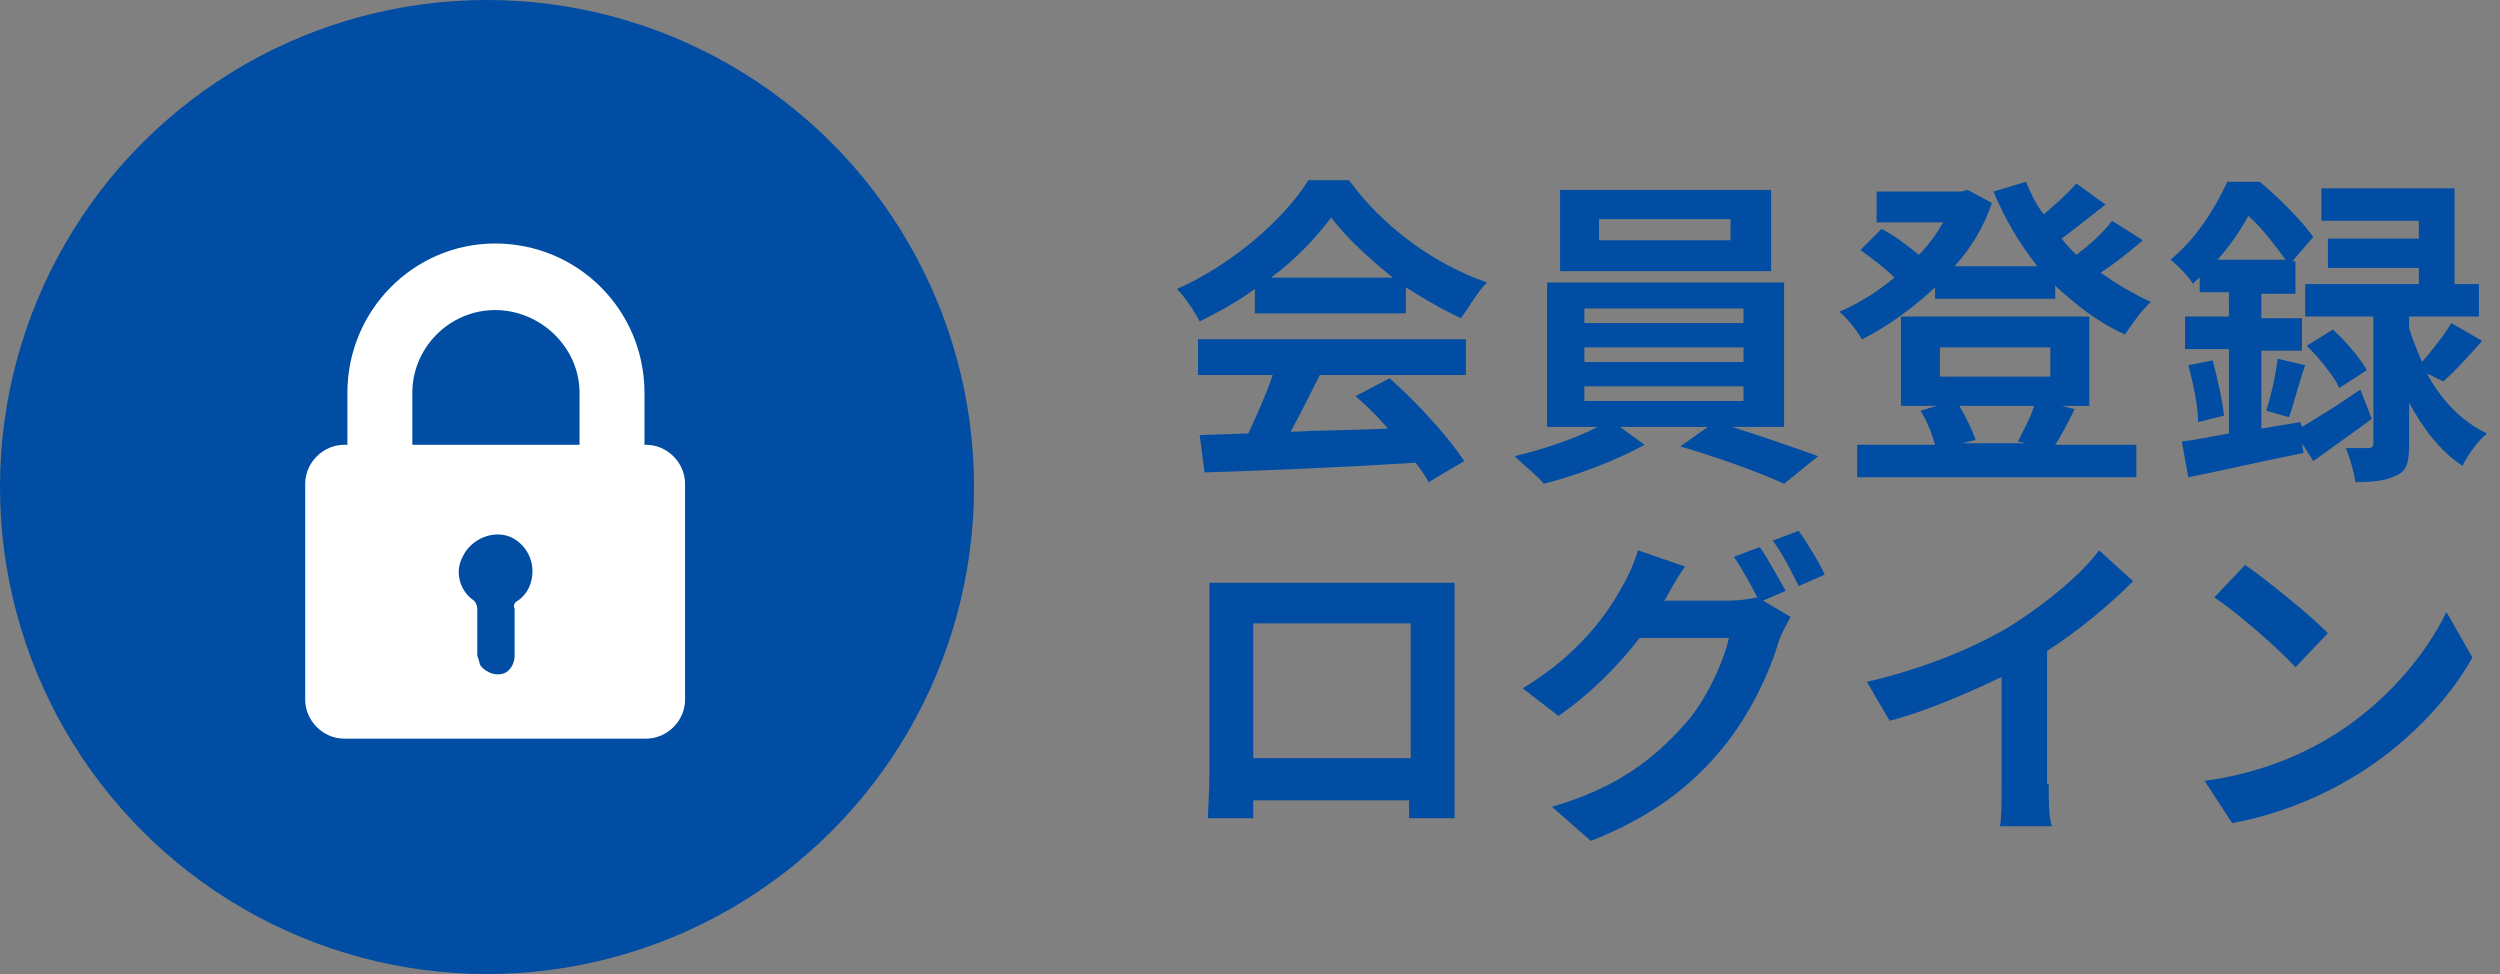
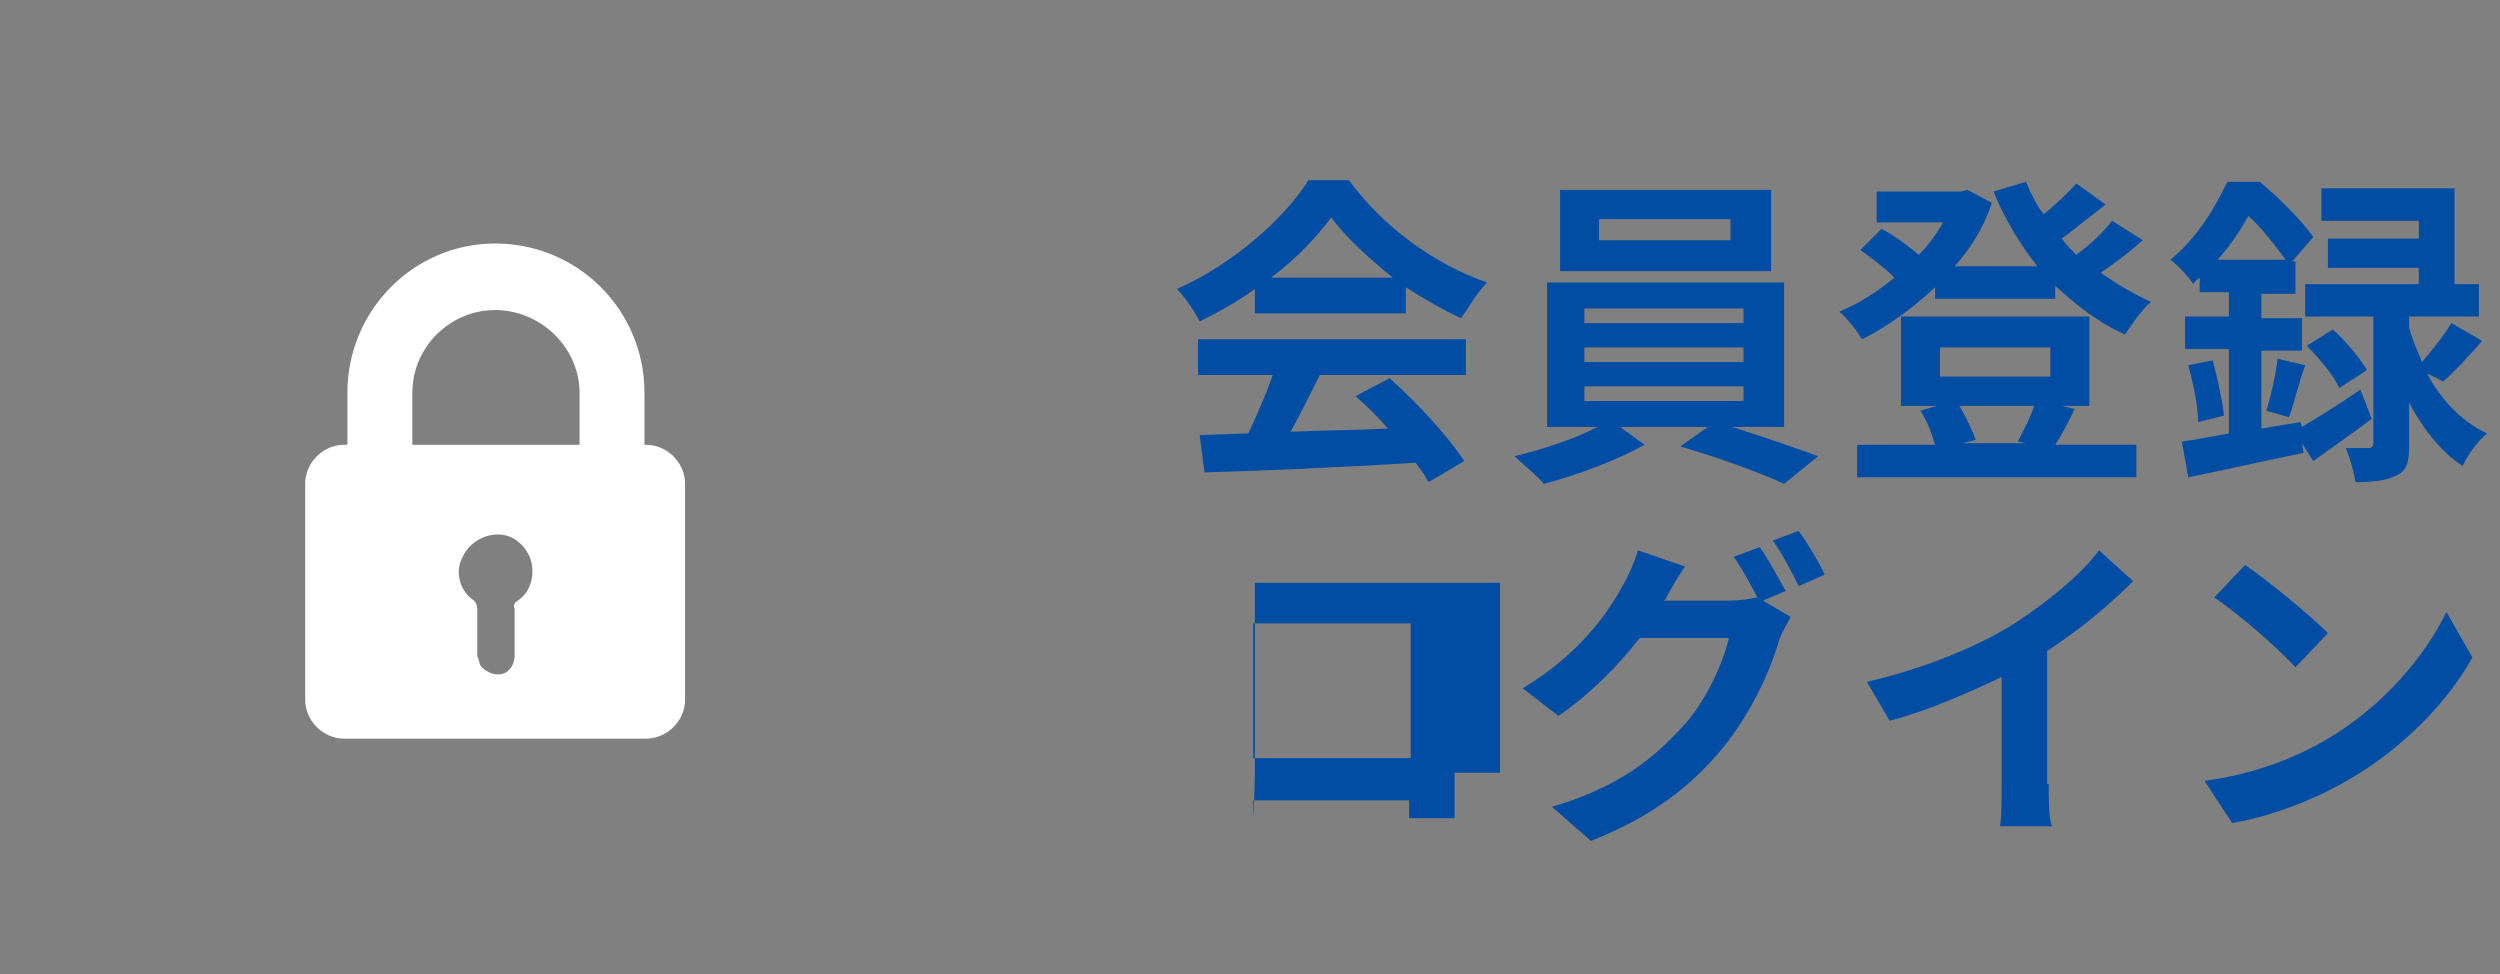
<svg xmlns="http://www.w3.org/2000/svg" version="1.1" id="レイヤー_1" x="0px" y="0px" viewBox="0 0 154 60" style="enable-background:new 0 0 154 60;" xml:space="preserve">
  <rect x="0" y="0" width="154" height="60" fill="#808080" stroke="none" />
  <style type="text/css">
	.st0{fill:#004DA3;}
	.st1{fill:#FFFFFF;}
</style>
  <path class="st0" d="M77.3,17.8c-1.1,0.8-2.2,1.4-3.4,2c-0.3-0.6-0.9-1.5-1.4-2c3.4-1.5,6.6-4.3,8.1-6.7h2.5  c2.1,2.9,5.3,5.2,8.5,6.3C91,18,90.5,18.9,90,19.6c-1.1-0.5-2.3-1.2-3.4-1.9v1.6h-9.3V17.8z M73.8,20.9h16.5v2.2h-9  c-0.6,1.2-1.2,2.4-1.8,3.5c1.9-0.1,4-0.1,6-0.2c-0.6-0.7-1.3-1.4-2-2l2.1-1.1c1.8,1.6,3.6,3.6,4.6,5.1l-2.2,1.3  c-0.2-0.4-0.5-0.8-0.8-1.2c-4.7,0.3-9.6,0.5-13,0.6l-0.3-2.3l3-0.1c0.5-1.1,1.1-2.4,1.5-3.6h-4.6V20.9z M85.8,17.1  c-1.5-1.2-2.9-2.5-3.8-3.7c-0.9,1.2-2.1,2.5-3.7,3.7H85.8z" />
  <path class="st0" d="M106.7,26.3c1.9,0.6,3.9,1.3,5.3,1.8l-2.1,1.7c-1.5-0.7-4.3-1.7-6.4-2.3l1.7-1.2h-5.4l1.5,1.1  c-1.6,0.9-4.2,1.9-6.2,2.4c-0.4-0.5-1.3-1.2-1.8-1.7c1.7-0.4,3.8-1.1,5.1-1.8h-3.1v-8.9h14.6v8.9H106.7z M109.1,16.7h-13v-5h13V16.7  z M97.6,19.9h9.8V19h-9.8V19.9z M97.6,22.3h9.8v-0.9h-9.8V22.3z M97.6,24.7h9.8v-0.9h-9.8V24.7z M106.6,13.5h-8.1v1.3h8.1V13.5z" />
  <path class="st0" d="M132,14.8c-0.8,0.7-1.7,1.4-2.6,2c1,0.7,2,1.3,3.1,1.8c-0.5,0.4-1.2,1.4-1.6,2c-1.6-0.7-3-1.8-4.3-3v0.8h-7.4  v-0.7c-1.4,1.3-2.9,2.4-4.5,3.2c-0.3-0.5-0.9-1.3-1.4-1.7c1.2-0.5,2.3-1.2,3.4-2.1c-0.6-0.6-1.4-1.2-2.1-1.7l1.3-1.3  c0.8,0.4,1.7,1.1,2.3,1.6c0.6-0.6,1.1-1.3,1.5-2h-4.1v-1.9h5.2l0.4-0.1l1.5,0.8c-0.5,1.5-1.3,2.8-2.3,3.9h5.1  c-1.1-1.4-2-2.9-2.7-4.6l2-0.6c0.3,0.7,0.6,1.4,1.1,2c0.7-0.6,1.5-1.3,2-1.9l1.8,1.3c-0.9,0.7-1.9,1.5-2.7,2.1  c0.3,0.4,0.6,0.7,0.9,1c0.8-0.6,1.7-1.4,2.2-2.1L132,14.8z M127.8,25.2c-0.4,0.8-0.8,1.6-1.2,2.2h5v2h-17.2v-2h4.8  c-0.2-0.7-0.5-1.5-0.9-2.1l1-0.3h-2.2v-5.5h11.6V25H127L127.8,25.2z M119.5,23.2h6.8v-1.8h-6.8V23.2z M120.7,25  c0.4,0.7,0.8,1.5,1,2.1l-0.8,0.2h3.9l-0.5-0.1c0.3-0.6,0.8-1.5,1-2.2H120.7z" />
  <path class="st0" d="M141.8,26.3c1-0.6,2.3-1.4,3.6-2.3l0.7,1.8c-1.2,0.9-2.5,1.8-3.6,2.6l-0.7-1.1l0.1,0.6  c-2.5,0.5-5.1,1.1-7.1,1.5l-0.4-2.2c0.8-0.1,1.8-0.3,2.9-0.5v-5.2h-2.7v-2h2.7V18h-1.8v-0.9c-0.1,0.1-0.3,0.2-0.4,0.4  c-0.3-0.5-1-1.2-1.4-1.5c1.7-1.4,2.8-3.3,3.5-4.8h2c1.2,1,2.6,2.4,3.3,3.4l-1.3,1.5h0.2v2h-2.1v1.5h2.5v2h-2.5v4.8l2.4-0.4  L141.8,26.3z M136.3,22.2c0.3,1.1,0.6,2.5,0.7,3.4l-1.6,0.4c0-1-0.3-2.4-0.6-3.5L136.3,22.2z M140.8,16c-0.6-0.8-1.4-1.9-2.3-2.7  c-0.5,0.9-1.1,1.8-1.9,2.7H140.8z M139.6,25.3c0.3-0.9,0.6-2.3,0.7-3.2l1.7,0.4c-0.4,1.1-0.7,2.4-1,3.2L139.6,25.3z M149.5,23  c0.8,1.5,2,2.9,3.7,3.7c-0.5,0.4-1.2,1.3-1.5,2c-1.4-0.9-2.5-2.4-3.3-3.9v2.6c0,1-0.1,1.6-0.8,1.9c-0.6,0.3-1.4,0.4-2.5,0.4  c-0.1-0.6-0.3-1.4-0.6-2.1c0.6,0,1.2,0,1.4,0c0.2,0,0.3-0.1,0.3-0.3v-7.8H142v-2h7v-1h-5.6v-1.8h5.6v-1.1h-6v-2h8.2v5.9h1.5v2h-4.3  v0.7c0.2,0.7,0.5,1.4,0.8,2.1c0.6-0.7,1.4-1.7,1.8-2.4l1.9,1.1c-0.8,0.9-1.7,1.9-2.4,2.5L149.5,23z M143.7,20.3  c0.8,0.7,1.7,1.8,2.1,2.5l-1.7,1.1c-0.3-0.7-1.2-1.8-2-2.6L143.7,20.3z" />
-   <path class="st0" d="M89.6,47.6c0,0.8,0,2.7,0,2.8h-2.8l0-1.1h-9.6l0,1.1h-2.8c0-0.1,0.1-1.8,0.1-2.8v-9.8c0-0.6,0-1.4,0-1.9  c0.8,0,1.6,0,2.1,0h11c0.5,0,1.3,0,2,0c0,0.6,0,1.3,0,1.9V47.6z M77.2,38.4v8.3h9.7v-8.3H77.2z" />
+   <path class="st0" d="M89.6,47.6c0,0.8,0,2.7,0,2.8h-2.8l0-1.1h-9.6l0,1.1c0-0.1,0.1-1.8,0.1-2.8v-9.8c0-0.6,0-1.4,0-1.9  c0.8,0,1.6,0,2.1,0h11c0.5,0,1.3,0,2,0c0,0.6,0,1.3,0,1.9V47.6z M77.2,38.4v8.3h9.7v-8.3H77.2z" />
  <path class="st0" d="M108.6,37l1.7,1c-0.2,0.4-0.5,0.9-0.7,1.4c-0.5,1.8-1.7,4.5-3.5,6.7c-1.9,2.3-4.3,4.2-8.1,5.7l-2.4-2.1  c4.1-1.2,6.3-3,8.1-5c1.4-1.5,2.5-4,2.8-5.4H101c-1.3,1.7-3.1,3.5-5,4.8l-2.2-1.7c3.5-2.1,5.3-4.7,6.2-6.4c0.3-0.5,0.7-1.4,0.9-2.1  l2.9,1c-0.5,0.7-1,1.6-1.2,2l-0.1,0.1h4c0.6,0,1.3-0.1,1.7-0.2l0.1,0.1c-0.4-0.8-1-1.9-1.5-2.6l1.6-0.6c0.5,0.7,1.2,2,1.6,2.7  L108.6,37z M110.8,32.7c0.5,0.7,1.3,2,1.6,2.7l-1.6,0.7c-0.4-0.8-1-2-1.6-2.8L110.8,32.7z" />
  <path class="st0" d="M126.2,48.3c0,0.9,0,2.1,0.2,2.6h-3.2c0.1-0.5,0.1-1.7,0.1-2.6v-6.6c-2.1,1-4.6,2.1-6.9,2.7L115,42  c3.5-0.8,6.9-2.2,9.1-3.6c2-1.3,4.1-3,5.2-4.5l2.1,1.9c-1.5,1.5-3.3,3-5.3,4.3V48.3z" />
  <path class="st0" d="M143.4,45.5c3.4-2,6-5.1,7.3-7.8l1.6,2.8c-1.5,2.7-4.2,5.5-7.4,7.4c-2,1.2-4.6,2.3-7.4,2.8l-1.7-2.6  C138.8,47.7,141.4,46.7,143.4,45.5z M143.4,39l-2,2.1c-1-1.1-3.5-3.3-5-4.3l1.9-2C139.6,35.7,142.2,37.8,143.4,39z" />
-   <circle id="楕円形_18" class="st0" cx="30" cy="30" r="30" />
  <g id="グループ化_77">
    <path id="パス_4" class="st1" d="M21.4,24.2v3.2h-0.2c-1.3,0-2.4,1.1-2.4,2.4v13.3c0,1.3,1.1,2.4,2.4,2.4h18.6   c1.3,0,2.4-1.1,2.4-2.4V29.8c0-1.3-1.1-2.4-2.4-2.4h-0.1v-3.2c0-5.1-4.1-9.2-9.2-9.2C25.5,15,21.4,19.1,21.4,24.2   C21.4,24.2,21.4,24.2,21.4,24.2z M31.9,37c-0.2,0.1-0.3,0.3-0.2,0.5c0,1,0,2,0,2.9l0,0c0,0.4-0.2,0.8-0.5,1   c-0.5,0.3-1.2,0.1-1.6-0.4c-0.1-0.2-0.1-0.4-0.2-0.6v0c0-1,0-2,0-2.9c0-0.2-0.1-0.4-0.2-0.5c-0.9-0.6-1.2-1.8-0.7-2.7   c0.5-1.1,1.9-1.7,3-1.2c0.8,0.4,1.3,1.2,1.3,2.1C32.8,35.9,32.5,36.6,31.9,37z M25.4,24.2c0-2.8,2.3-5.1,5.1-5.1   c2.8,0,5.2,2.3,5.2,5.1v3.2H25.4V24.2z" />
  </g>
</svg>